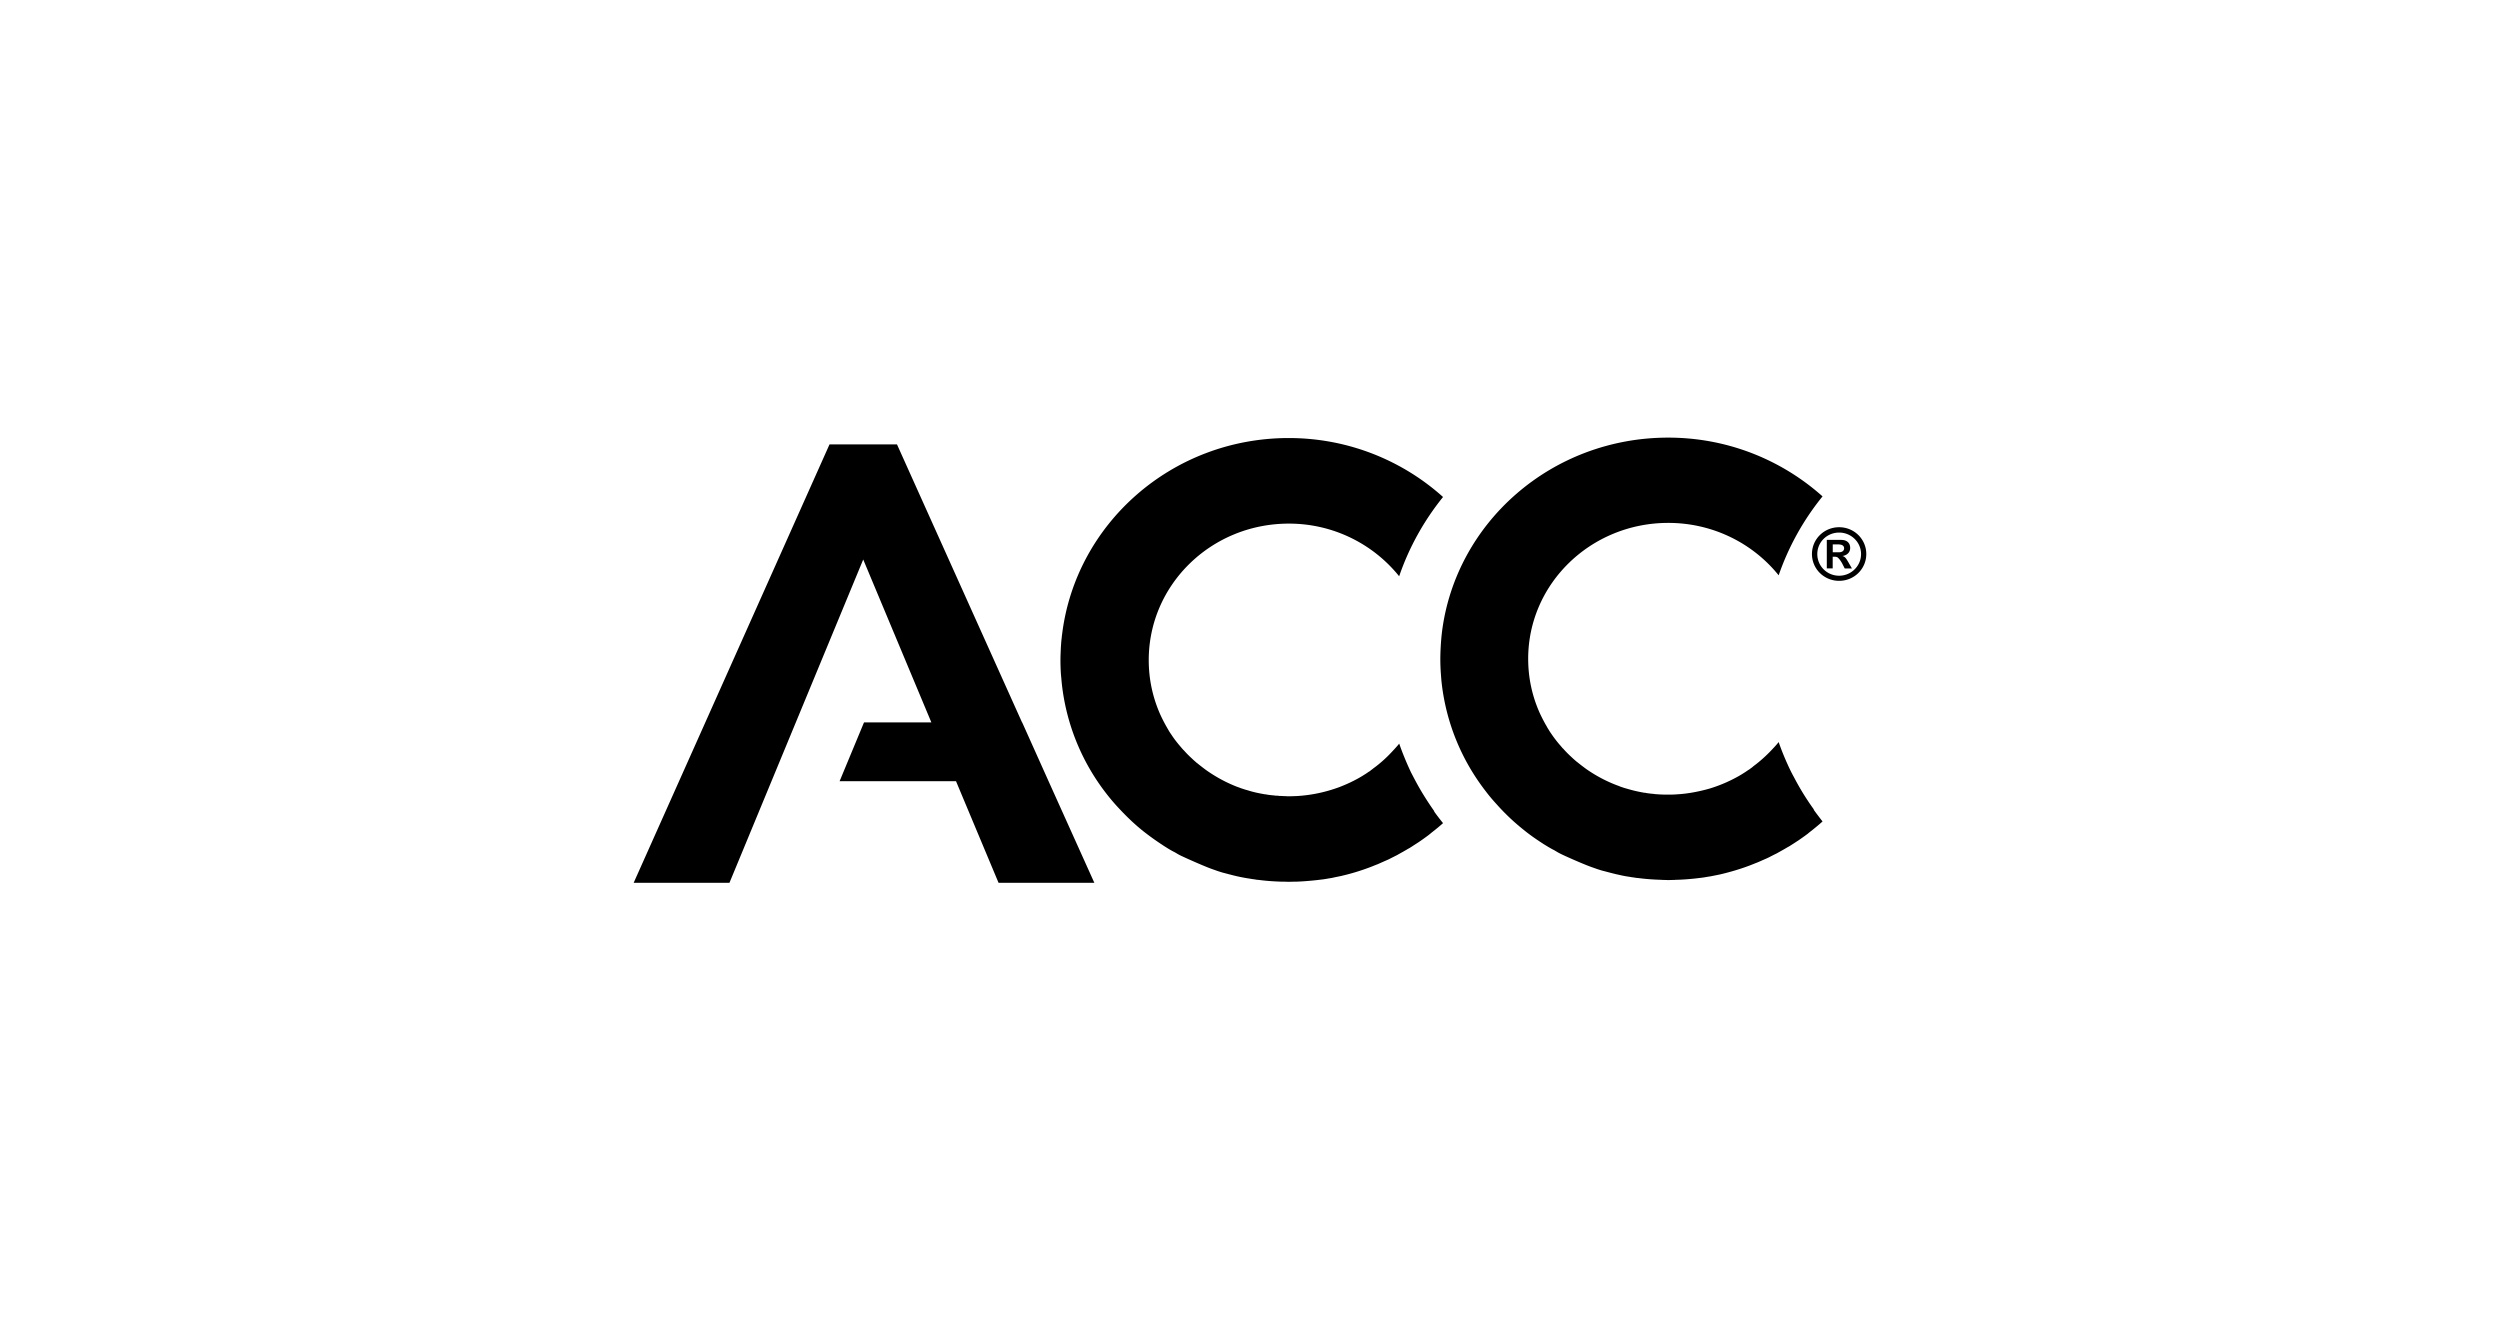
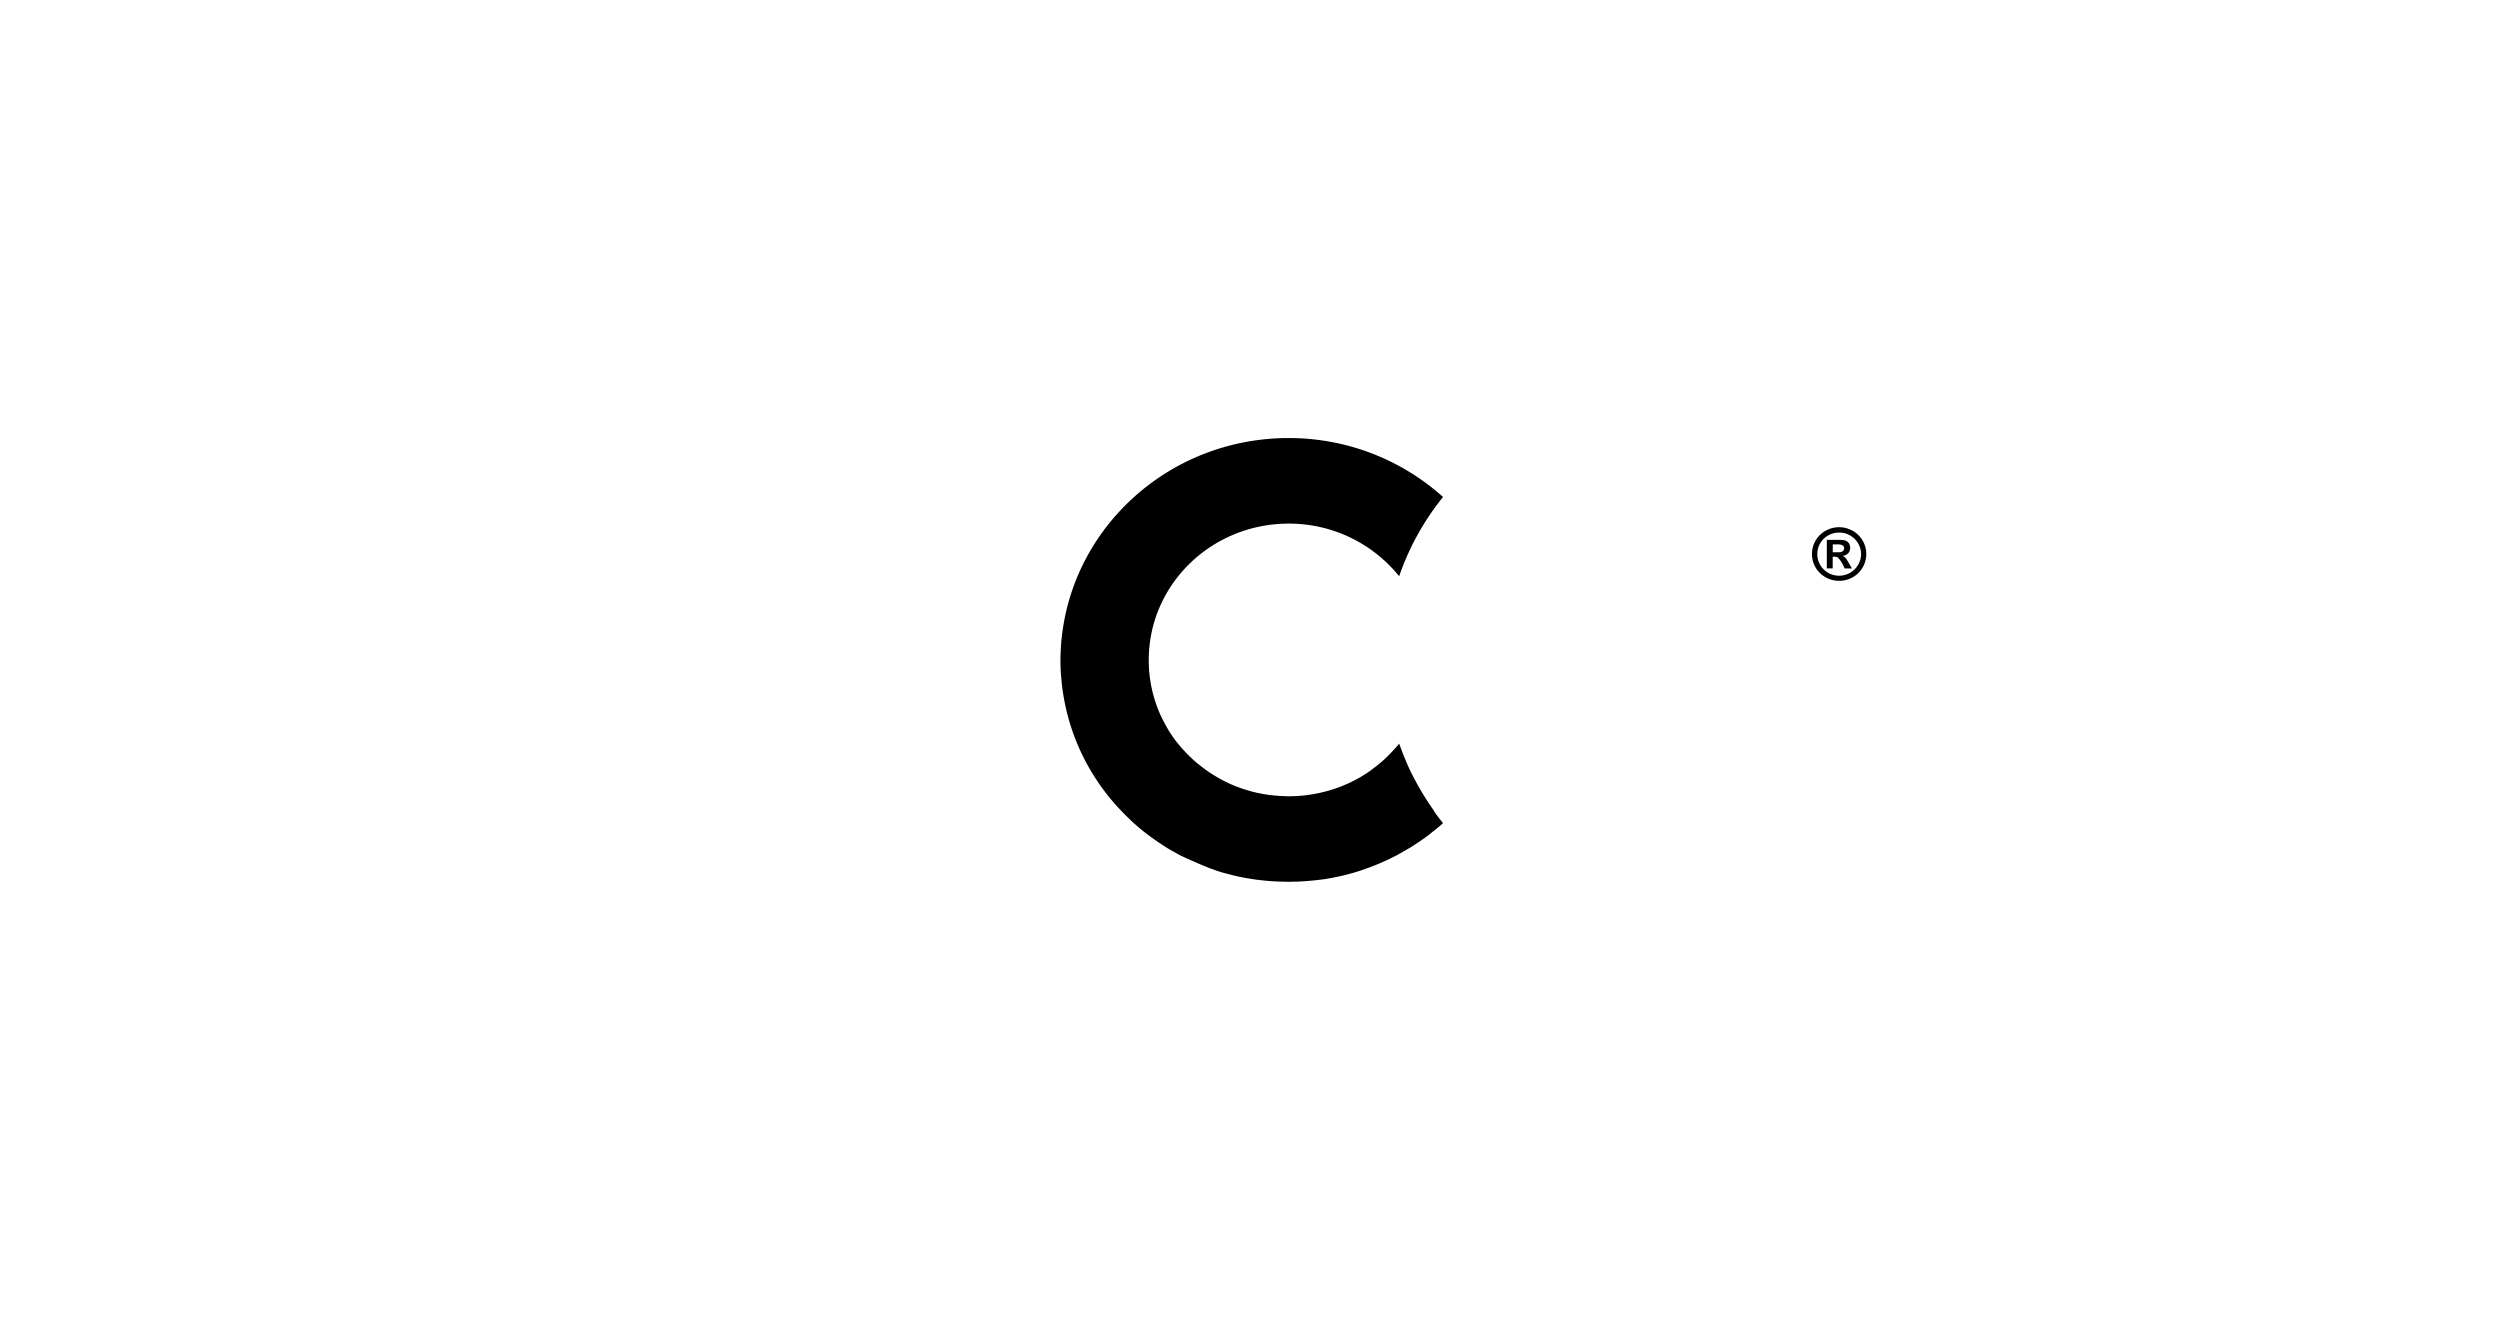
<svg xmlns="http://www.w3.org/2000/svg" viewBox="0 0 416 220">
  <path d="M306.03 87.73c-2.51 0-4.52 1.99-4.52 4.46s2.01 4.46 4.52 4.46 4.52-1.99 4.52-4.46-2.01-4.46-4.52-4.46m0 .89c2.01 0 3.65 1.6 3.65 3.58s-1.64 3.6-3.65 3.6-3.63-1.6-3.63-3.6 1.62-3.58 3.63-3.58m-1.06 3.28v-1.31h.89c.66 0 1 .22 1 .65 0 .33-.22.66-.89.66zm3.19 2.69-.55-.96c-.48-.83-.61-.98-1.03-1.11.81-.13 1.29-.63 1.29-1.35 0-.76-.48-1.33-1.51-1.33h-2.38v4.74h.98v-1.94h.18c.42 0 .59.04.77.24.2.18.48.59.66.94l.39.77zv-.02zm-69.52 40.44c.46.65.96 1.29 1.48 1.94-.57.52-1.18 1.01-1.79 1.49-.22.17-.44.37-.66.53-.52.39-1.01.74-1.55 1.11-.07.06-.18.11-.26.17-.44.28-.85.55-1.29.83-.09.06-.22.11-.33.18-.57.35-1.16.66-1.75 1l-1.25.63s-.06.04-.07.04c-.09.04-.18.09-.28.13s-.2.09-.3.13c-.46.2-.94.42-1.42.63h-.02c-.52.2-1 .41-1.51.59-1.36.5-2.79.94-4.22 1.27-.04.02-.09.02-.15.04-.5.11-.98.2-1.48.31-.15.04-.31.06-.48.09-.46.07-.94.17-1.44.22l-.92.11c-1.05.11-2.14.2-3.21.24h-.2c-.37 0-.72.02-1.11.02-.31 0-.63-.02-.94-.02h-.26c-1.31-.04-2.58-.13-3.85-.3-.09 0-.2-.02-.3-.02-.26-.06-.55-.09-.83-.13-.18-.04-.35-.06-.53-.09-.48-.07-.96-.17-1.44-.26-.22-.06-.44-.09-.66-.15-.72-.17-1.44-.37-2.14-.55-.53-.15-1.05-.33-1.57-.52-1.29-.42-5.02-2.1-5.48-2.34-.39-.18-.72-.41-1.09-.61h-.02c-.59-.31-1.16-.66-1.72-1.03-.02 0-.04 0-.06-.04a44 44 0 0 1-3.3-2.36c-1.59-1.27-3.02-2.67-4.39-4.17-.66-.72-1.29-1.48-1.88-2.25a36.16 36.16 0 0 1-7.27-18c-.06-.52-.09-1.03-.15-1.55-.06-.81-.09-1.66-.09-2.49 0-.72.04-1.46.07-2.16.04-.57.07-1.11.15-1.64 0-.18.04-.37.06-.55 2.27-18.37 18.28-32.61 37.7-32.61 9.9 0 18.92 3.74 25.68 9.81-3.18 3.94-5.66 8.4-7.3 13.19a23.5 23.5 0 0 0-18.37-8.76c-12.89 0-23.3 10.16-23.3 22.71 0 3.23.68 6.27 1.92 9.06.4.87.84 1.71 1.33 2.53.15.28.31.52.48.76.44.68.94 1.33 1.49 1.97.2.24.37.44.57.66h.02c.42.48.89.96 1.36 1.38.3.3.61.55.92.83 0 0 .02-.02.04-.02 0 .02.02.06.04.07.52.42 1.03.81 1.57 1.2 1.55 1.07 3.21 1.97 5 2.66.22.07.46.17.66.24.24.07.44.15.68.22.15.04.31.09.46.13.81.26 1.64.44 2.49.59.17.04.33.06.52.07.06.02.11.04.17.04.42.07.87.11 1.31.15.02.02.06.02.09.02.18 0 .37 0 .57.04.35 0 .72.04 1.11.04.17.02.33.02.5.02.48 0 .94-.02 1.38-.04 2.41-.14 4.79-.65 7.05-1.49.77-.3 1.55-.63 2.29-1.01.66-.33 1.29-.68 1.92-1.09.22-.13.41-.26.61-.41.17-.09.31-.18.44-.31.18-.11.33-.26.52-.39 1.07-.79 2.07-1.7 2.97-2.67.41-.44.83-.89 1.2-1.35.57 1.64 1.24 3.25 1.97 4.8.22.41.41.79.63 1.2.96 1.83 2.05 3.56 3.23 5.24" />
-   <path d="M301.81 134.75c.46.65.96 1.29 1.46 1.94-.57.52-1.18 1.01-1.77 1.49-.22.17-.46.35-.66.53-.52.39-1.01.74-1.55 1.11-.07.06-.18.11-.26.17-.42.28-.85.55-1.29.83-.09.06-.22.11-.33.18-.57.35-1.16.66-1.75 1-.42.2-.85.42-1.25.63-.04.02-.06.04-.07.04-.11.04-.2.09-.28.13-.09.04-.2.09-.3.13-.46.2-.94.42-1.44.63h-.02c-.5.2-1 .41-1.51.59-1.36.5-2.79.92-4.22 1.27-.04 0-.09 0-.15.04-.5.11-.98.2-1.48.3-.15.04-.31.06-.5.09-.46.07-.94.17-1.42.22l-.92.11c-1.05.11-2.12.2-3.21.22-.07 0-.13 0-.2.02-.37 0-.72.02-1.09.02-.31 0-.63-.02-.94-.02-.09 0-.18-.02-.26-.02-1.31-.04-2.58-.13-3.85-.3-.09 0-.2-.02-.3-.02-.28-.06-.57-.09-.85-.13-.18-.04-.35-.06-.53-.09-.48-.07-.96-.17-1.44-.28-.24-.06-.44-.09-.66-.15-.72-.17-1.42-.37-2.14-.55-.53-.15-1.05-.33-1.57-.52-1.29-.42-5.02-2.08-5.48-2.34-.37-.18-.72-.41-1.07-.61h-.02c-.59-.31-1.16-.66-1.72-1.01-.02-.02-.04-.02-.06-.04-1.14-.74-2.25-1.51-3.28-2.36a36 36 0 0 1-4.39-4.17c-.66-.72-1.29-1.46-1.88-2.25a35.95 35.95 0 0 1-7.27-17.95c-.06-.52-.09-1.03-.13-1.53-.06-.81-.09-1.66-.09-2.49.01-1.26.08-2.52.2-3.78l.06-.55c2.23-18.28 18.22-32.46 37.66-32.46 9.9 0 18.91 3.73 25.68 9.78a43.3 43.3 0 0 0-7.3 13.13c-4.26-5.29-10.9-8.72-18.37-8.72-12.89 0-23.31 10.13-23.31 22.61 0 3.21.68 6.25 1.92 9.02.3.65.63 1.29.98 1.92.13.2.24.42.35.61.17.26.31.52.48.76.46.68.94 1.33 1.49 1.97.2.22.37.44.57.66h.02c.42.48.89.96 1.36 1.38.3.3.61.55.92.83 0 0 .02-.02.04-.02 0 .02.02.06.04.07.52.42 1.03.81 1.57 1.2 1.55 1.07 3.21 1.96 5 2.64.2.07.46.17.66.26.24.07.44.15.68.22.15.04.31.09.46.13.81.24 1.64.44 2.49.59.18.04.33.06.52.07.06.02.13.04.18.04.42.07.87.11 1.31.15.02.02.06.02.09.02.18.02.37.02.57.04.35.02.72.04 1.11.04h.5c.46 0 .94 0 1.38-.04 1.7-.09 3.34-.39 4.94-.81.72-.18 1.4-.42 2.1-.68.79-.3 1.55-.63 2.29-1.01.66-.33 1.29-.68 1.92-1.09.2-.13.41-.26.61-.41.15-.09.31-.18.44-.3.18-.11.33-.24.5-.39 1.07-.79 2.08-1.7 2.99-2.66.41-.44.83-.87 1.2-1.35.57 1.64 1.24 3.23 1.99 4.78.2.41.41.79.63 1.2.96 1.83 2.03 3.56 3.23 5.22M182.1 146.9l-7.62-16.91-4.39-9.78h-.02l-20.81-46.26h-11.23l-32.59 72.95h15.94l22.26-53.8 11.34 27.11h-11.21l-4.06 9.78h19.37l7.08 16.91z" />
</svg>